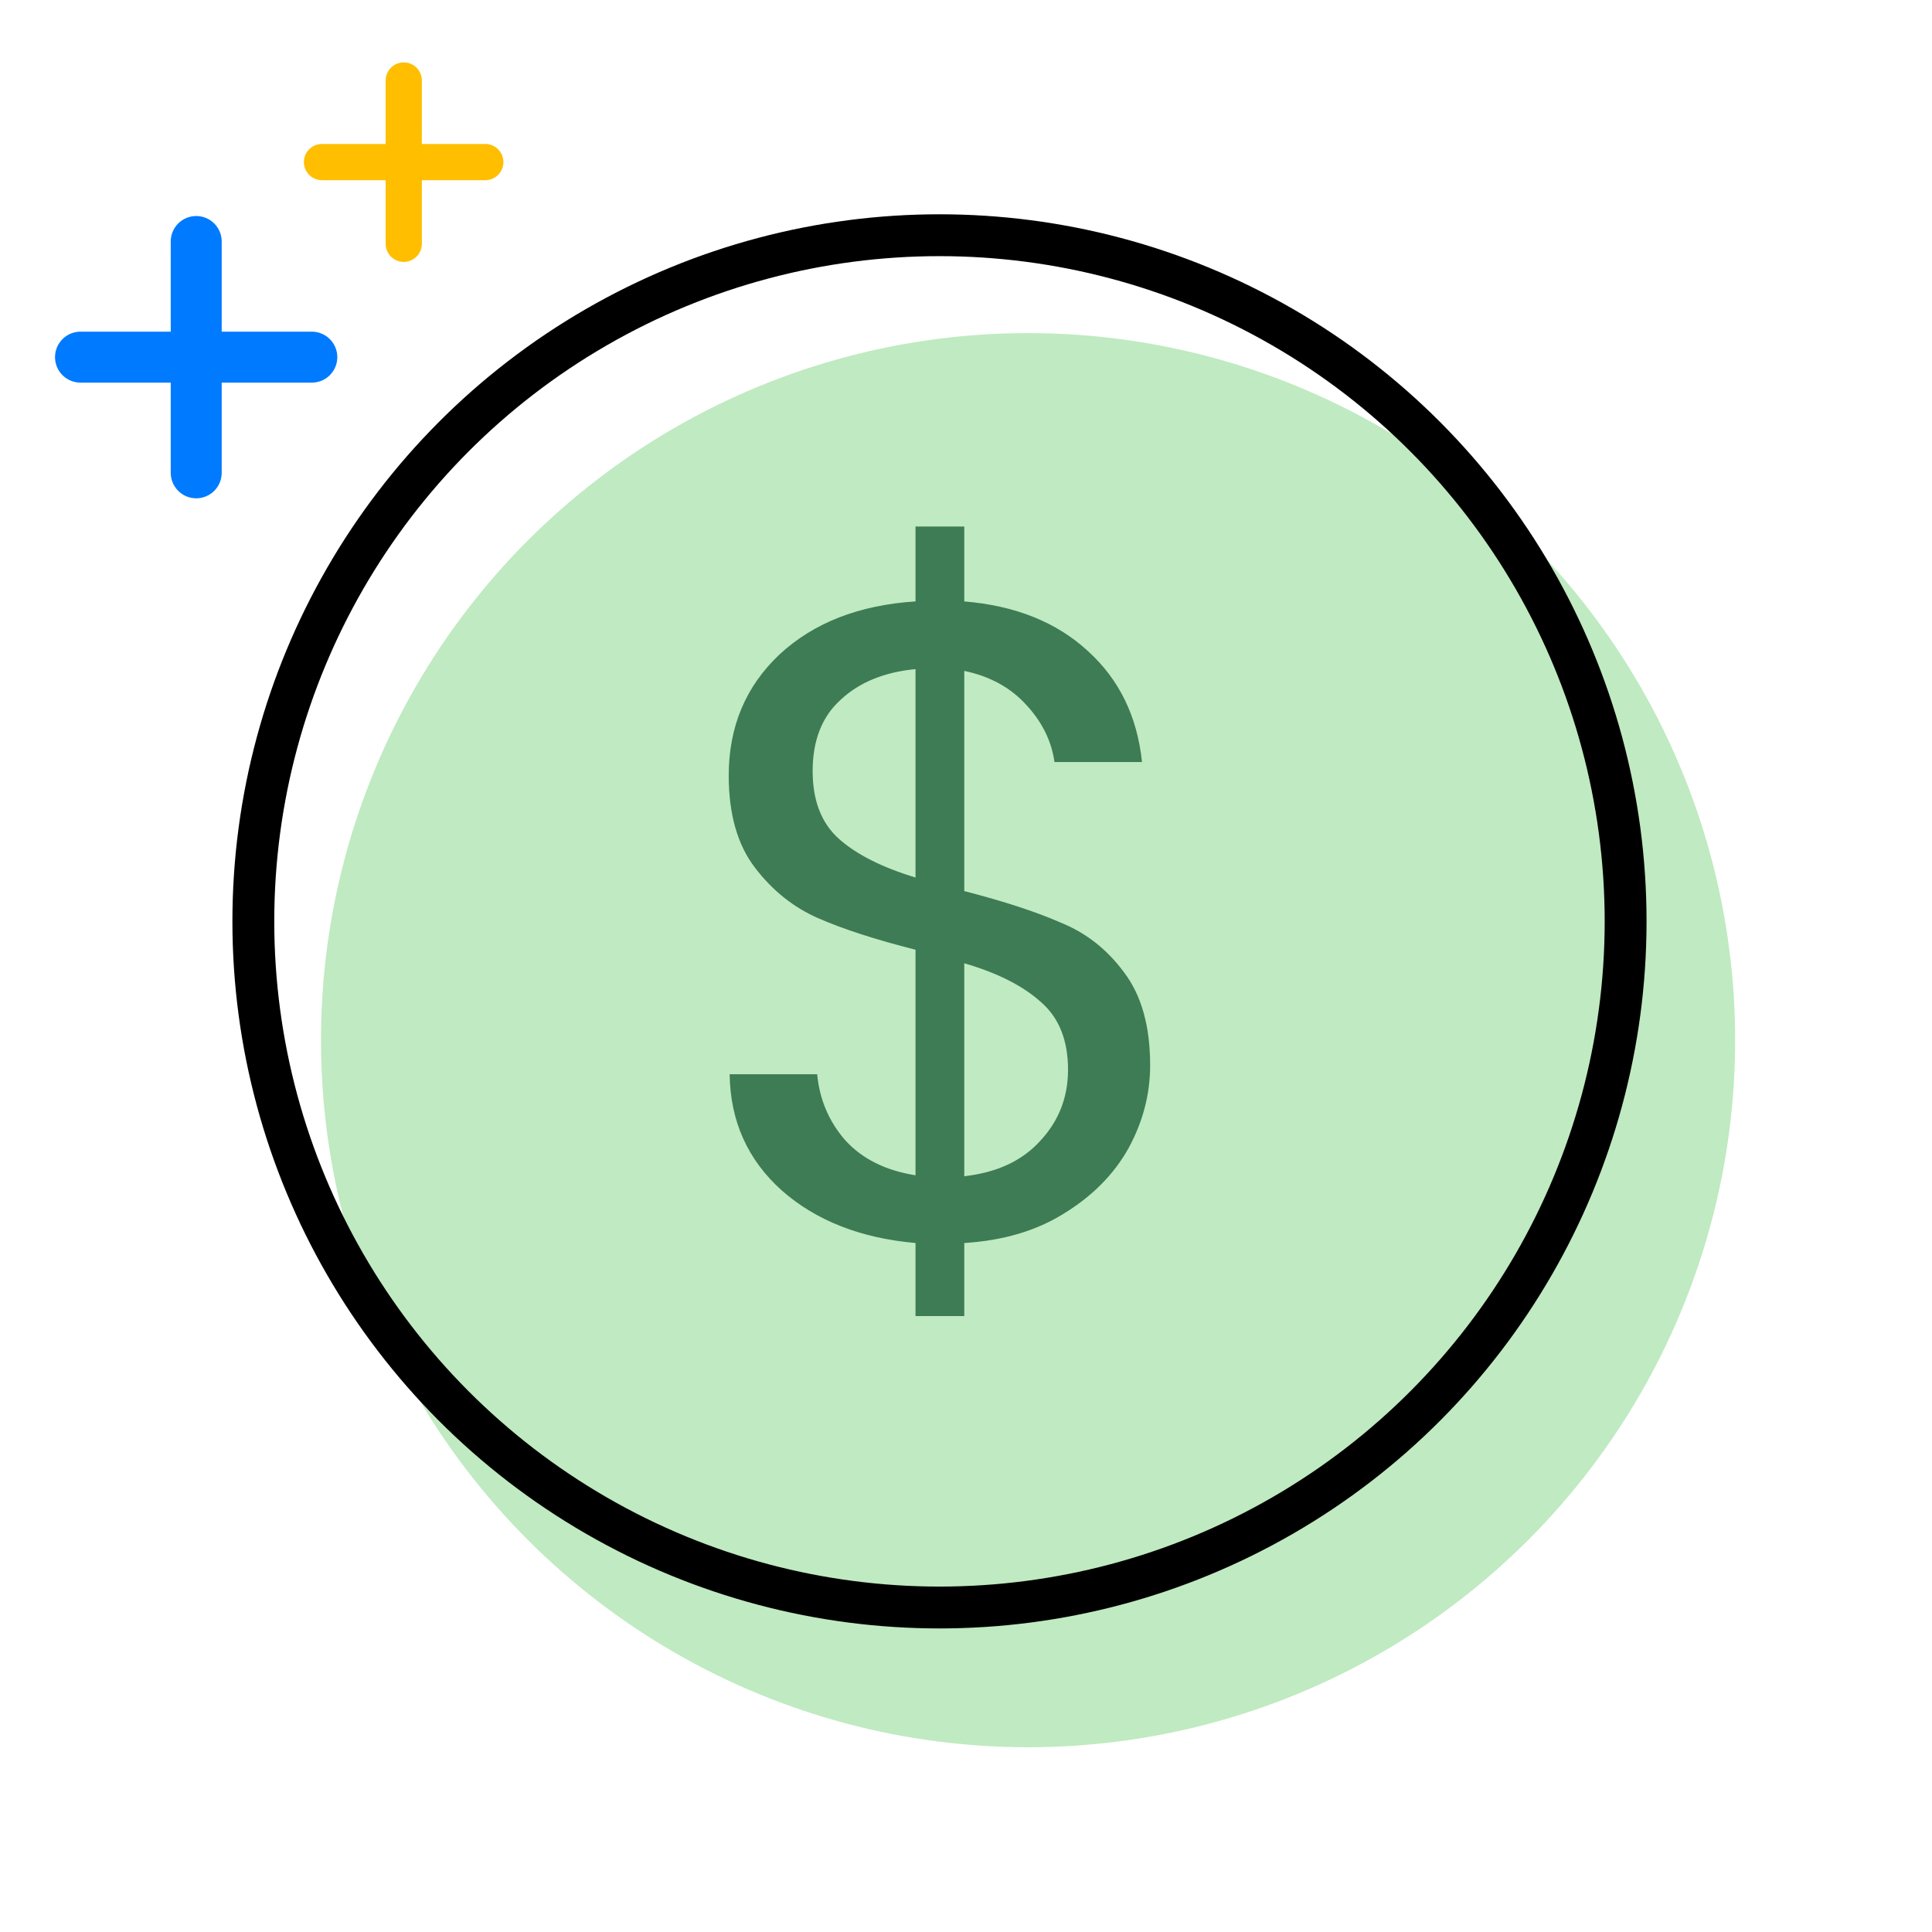
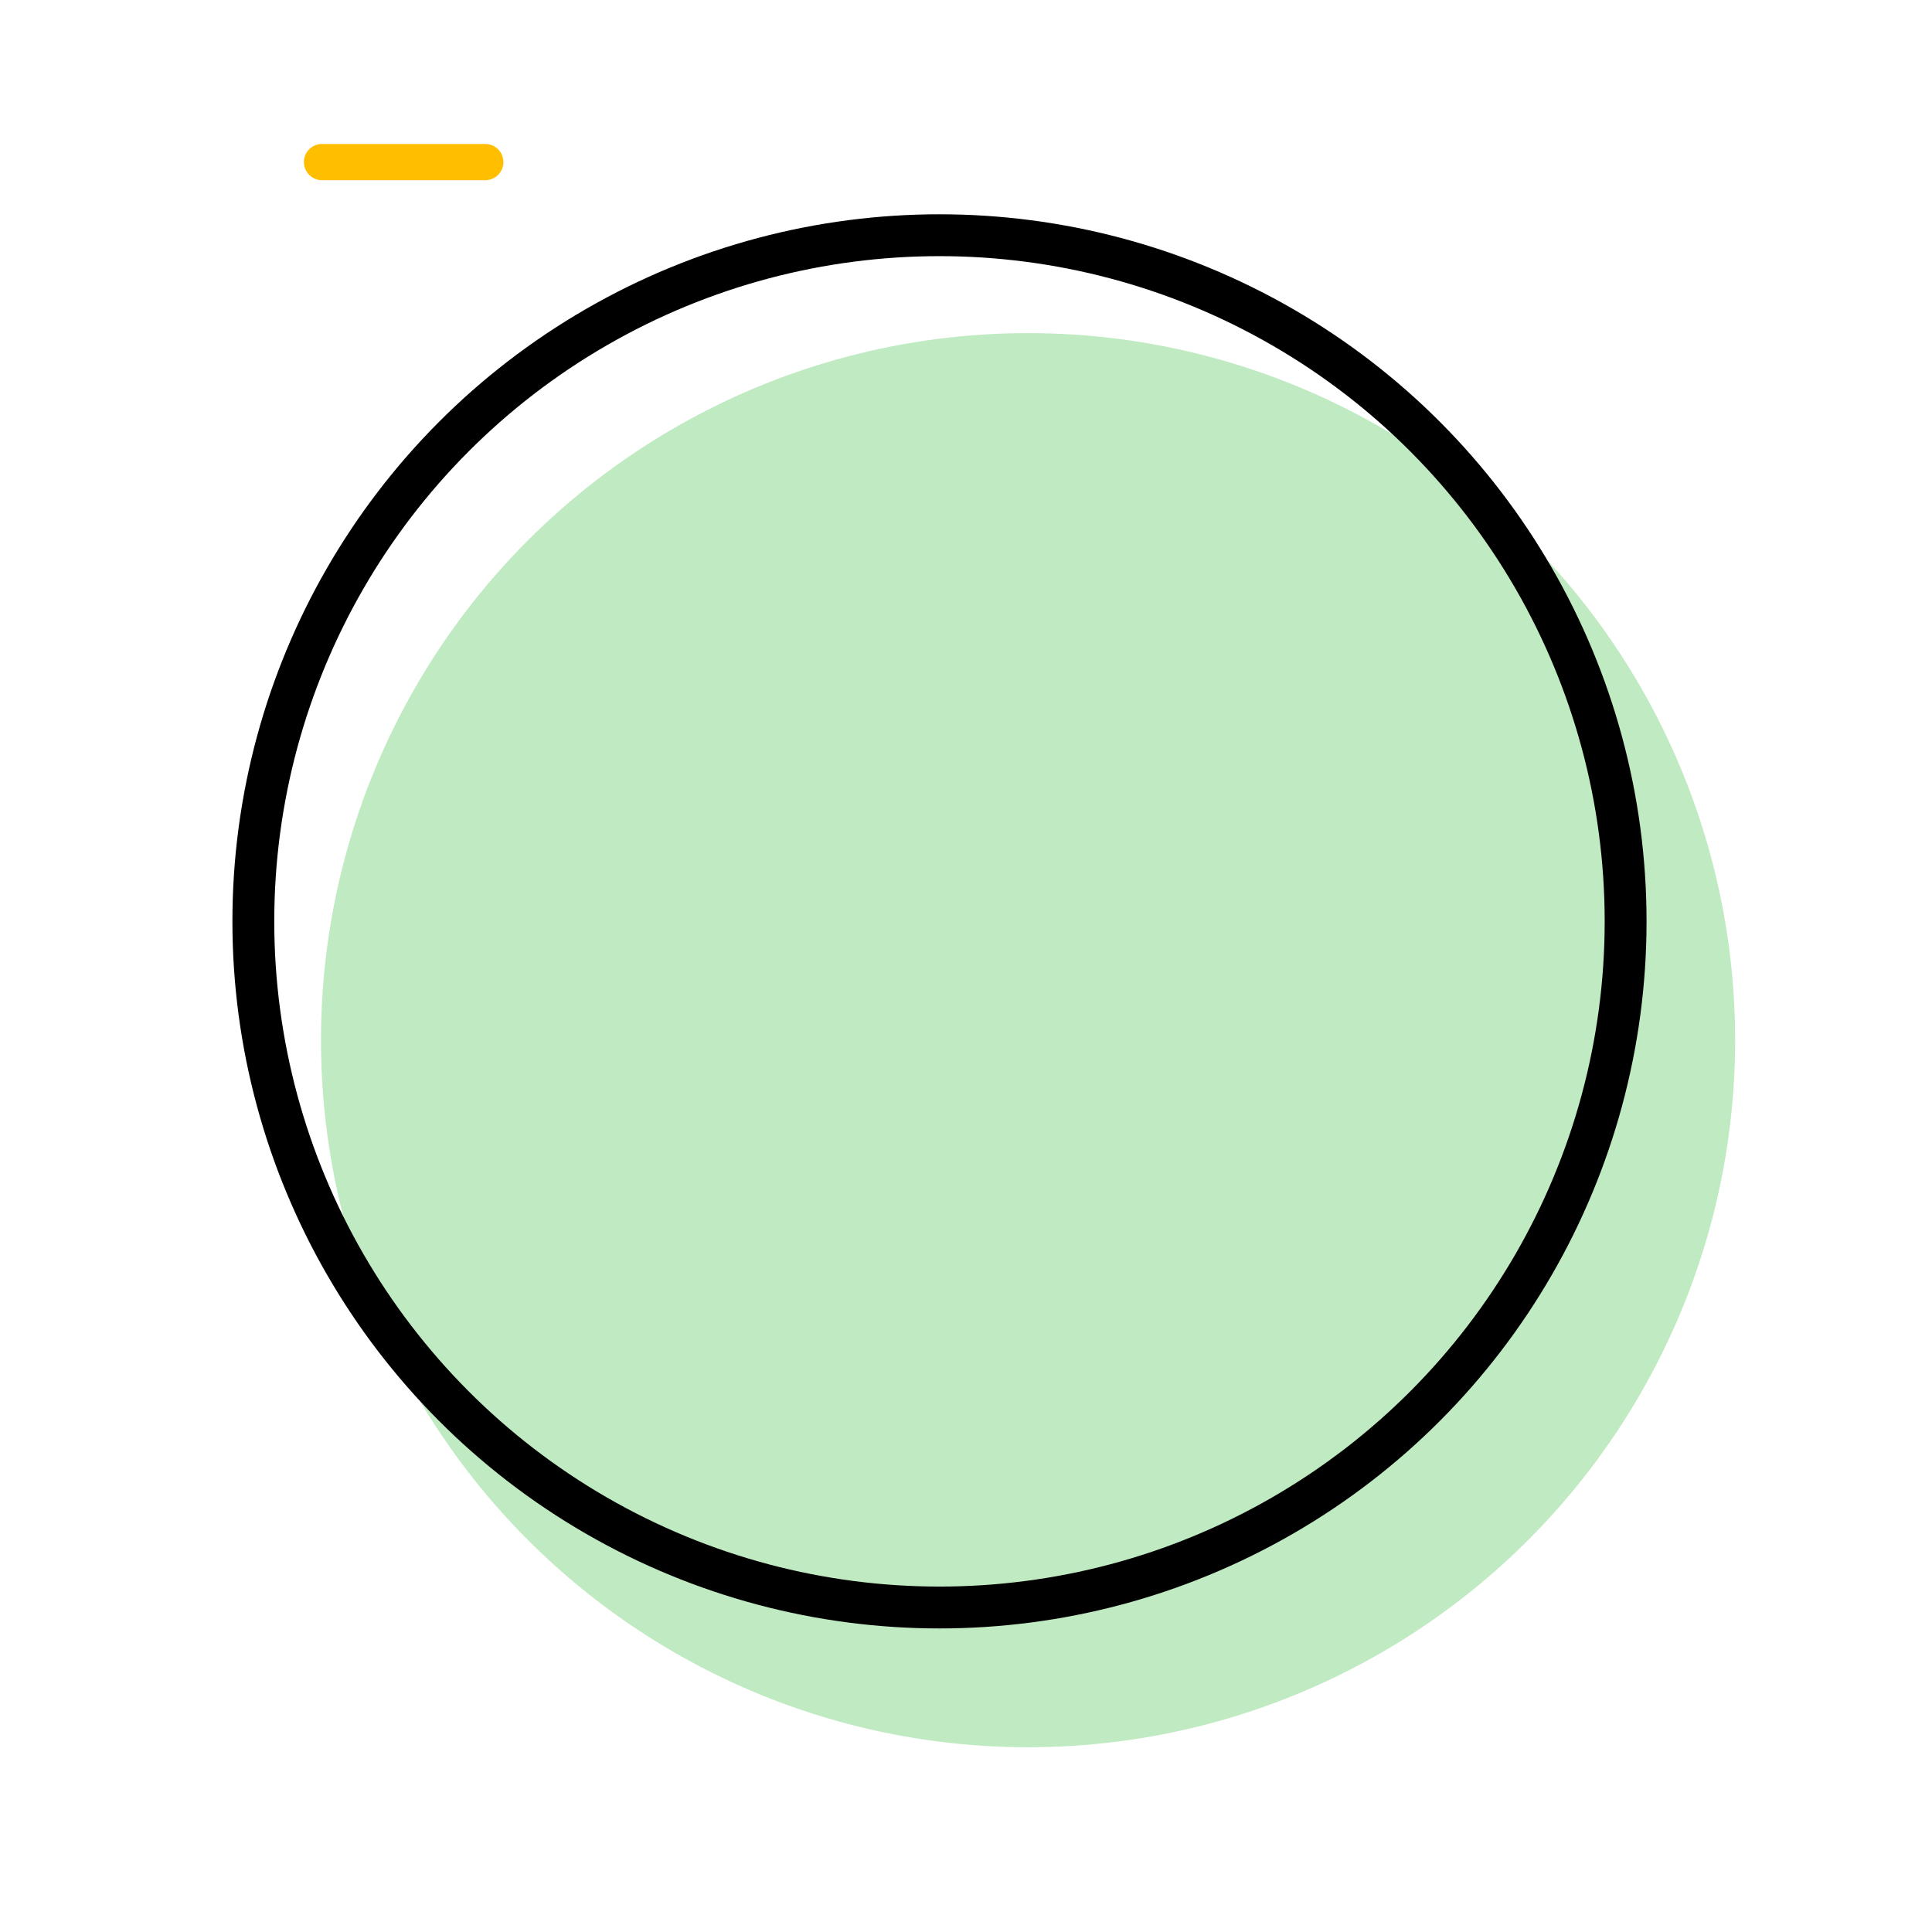
<svg xmlns="http://www.w3.org/2000/svg" width="48" height="48" viewBox="0 0 48 48" fill="none">
  <circle cx="25.542" cy="25.843" r="17.567" fill="#C0EAC1" />
  <circle cx="23.341" cy="22.891" r="17.047" stroke="black" stroke-width="1.04" />
-   <path d="M4.875 6V11.747" stroke="#007AFF" stroke-width="1.266" stroke-linecap="round" />
-   <path d="M2 8.873H7.747" stroke="#007AFF" stroke-width="1.266" stroke-linecap="round" />
-   <path d="M10.031 2V6.057" stroke="#FFBE00" stroke-width="0.9" stroke-linecap="round" />
  <path d="M8 4.027H12.057" stroke="#FFBE00" stroke-width="0.9" stroke-linecap="round" />
-   <path d="M28.575 26.465C28.575 27.183 28.396 27.87 28.037 28.528C27.678 29.171 27.148 29.709 26.445 30.142C25.758 30.575 24.928 30.822 23.957 30.882V32.698H22.746V30.882C21.386 30.762 20.28 30.329 19.428 29.581C18.576 28.819 18.143 27.855 18.128 26.689H20.302C20.362 27.317 20.594 27.863 20.997 28.326C21.416 28.789 21.999 29.081 22.746 29.2V23.596C21.745 23.342 20.938 23.08 20.325 22.811C19.712 22.542 19.189 22.124 18.756 21.556C18.322 20.988 18.105 20.226 18.105 19.269C18.105 18.058 18.524 17.057 19.361 16.265C20.213 15.473 21.341 15.032 22.746 14.942V13.081H23.957V14.942C25.227 15.047 26.251 15.458 27.028 16.175C27.805 16.878 28.254 17.797 28.373 18.933H26.199C26.124 18.41 25.892 17.939 25.504 17.52C25.115 17.087 24.599 16.803 23.957 16.668V22.139C24.943 22.393 25.743 22.654 26.355 22.923C26.983 23.177 27.506 23.588 27.925 24.156C28.358 24.724 28.575 25.494 28.575 26.465ZM20.19 19.157C20.19 19.889 20.407 20.45 20.84 20.838C21.274 21.227 21.909 21.548 22.746 21.802V16.624C21.969 16.698 21.349 16.952 20.885 17.386C20.422 17.804 20.19 18.395 20.19 19.157ZM23.957 29.223C24.764 29.133 25.392 28.842 25.84 28.349C26.303 27.855 26.535 27.265 26.535 26.577C26.535 25.845 26.311 25.285 25.862 24.896C25.414 24.492 24.779 24.171 23.957 23.932V29.223Z" fill="#3D7C54" />
</svg>